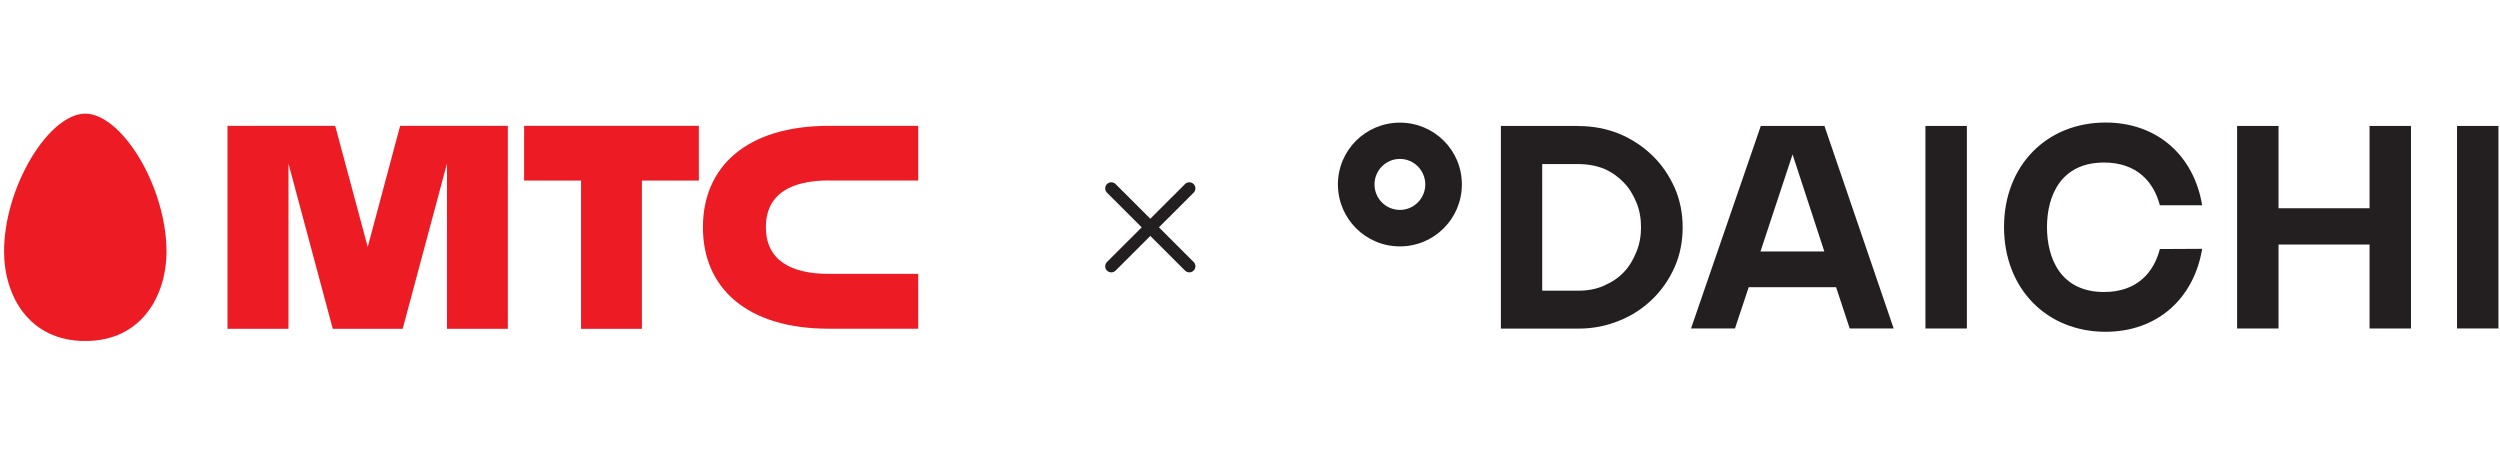
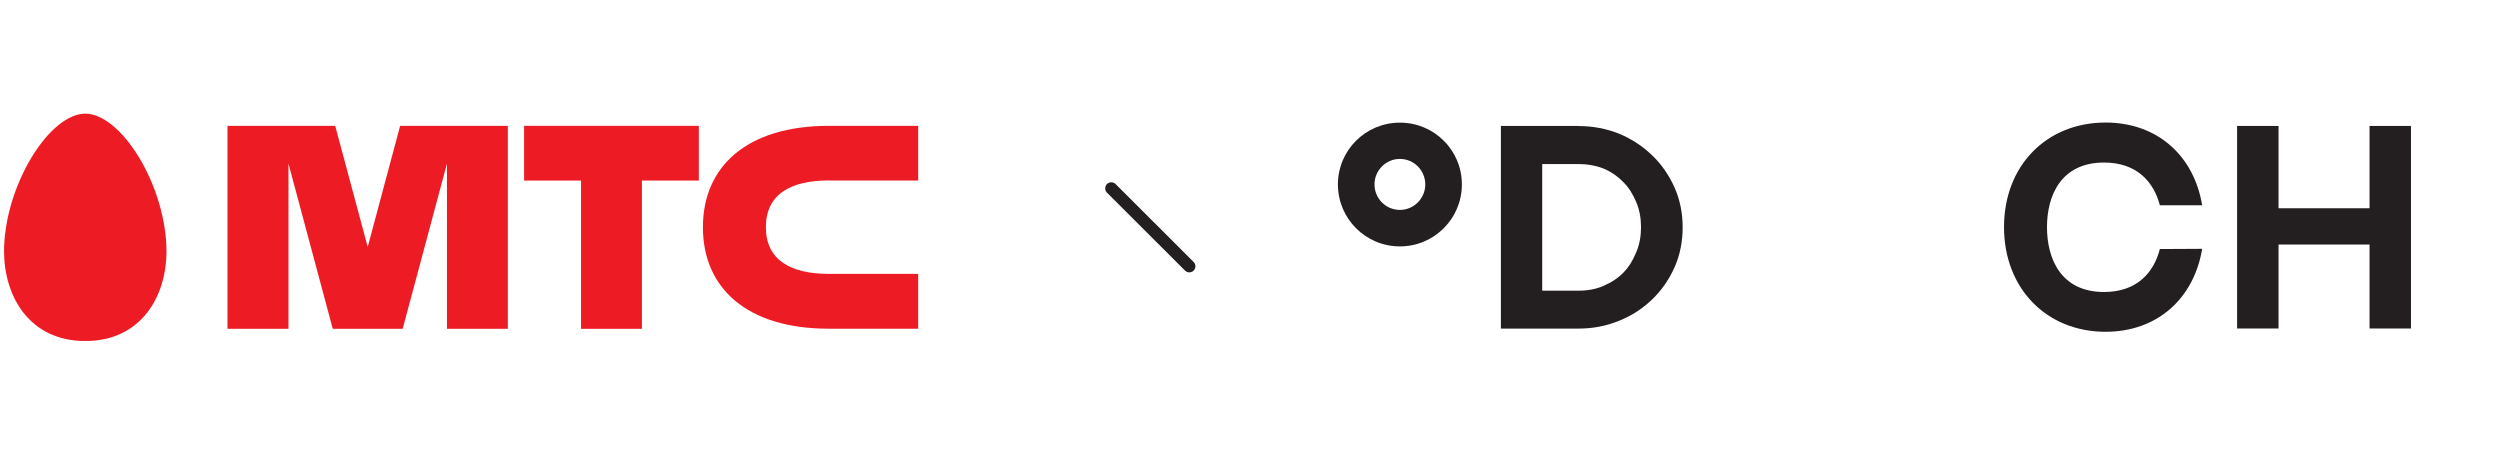
<svg xmlns="http://www.w3.org/2000/svg" width="308" height="56" viewBox="0 0 308 56" fill="none">
  <g clip-path="url(#clip0_736_31626)">
    <path d="M10.506 14C8.421 14 5.943 16.004 3.898 19.375C1.773 22.882 0.5 27.201 0.5 30.965C0.5 36.462 3.587 42.014 10.506 42.014C17.425 42.014 20.512 36.462 20.512 30.965C20.512 27.215 19.239 22.882 17.127 19.389C15.069 16.004 12.591 14 10.506 14Z" fill="#ED1C24" />
    <path d="M64.57 22.246H71.583V40.511H79.084V22.246H86.098V15.503H64.57V22.246Z" fill="#ED1C24" />
    <path d="M102.115 22.246H113.123V15.503H102.115C92.001 15.503 86.599 20.526 86.599 28C86.599 35.474 92.001 40.497 102.115 40.497H113.123V33.741H102.115C97.43 33.741 94.357 32.062 94.357 27.986C94.357 23.911 97.43 22.232 102.115 22.232" fill="#ED1C24" />
    <path d="M49.297 15.503L45.303 30.424L41.295 15.503H28.026V40.511H35.54V20.161L40.997 40.511H49.608L55.065 20.161V40.511H62.566V15.503H49.297Z" fill="#ED1C24" />
    <path d="M197.637 35.176C198.585 34.77 199.397 34.228 200.061 33.524C200.738 32.82 201.225 31.967 201.604 31.033C201.997 30.085 202.173 29.097 202.173 28C202.173 26.903 201.997 25.888 201.604 24.94C201.211 24.006 200.724 23.18 200.061 22.503C199.397 21.799 198.585 21.217 197.637 20.797C196.689 20.418 195.633 20.215 194.469 20.215H190.001V35.812H194.469C195.633 35.812 196.689 35.609 197.637 35.19V35.176ZM194.469 15.53C196.269 15.53 197.921 15.855 199.492 16.478C201.076 17.155 202.416 18.035 203.567 19.159C204.732 20.269 205.639 21.623 206.316 23.126C206.979 24.628 207.304 26.294 207.304 28C207.304 29.706 206.993 31.385 206.316 32.901C205.652 34.404 204.732 35.745 203.567 36.868C202.403 37.992 201.076 38.872 199.492 39.509C197.908 40.158 196.256 40.483 194.469 40.483H184.91V15.516H194.469V15.53Z" fill="#231F20" />
-     <path d="M242.318 15.516H237.213V40.47H242.318V15.516Z" fill="#231F20" />
    <path d="M266.094 30.681C265.349 33.565 263.291 35.975 259.216 35.975C253.895 35.975 252.189 31.859 252.189 27.986C252.189 24.114 253.895 20.025 259.216 20.025C263.291 20.025 265.349 22.435 266.094 25.292H271.307C270.291 19.159 265.769 15.097 259.405 15.097C252.148 15.097 246.895 20.391 246.895 27.973C246.895 35.555 252.148 40.876 259.405 40.876C265.769 40.876 270.291 36.787 271.307 30.654" fill="#231F20" />
-     <path d="M307.809 15.516H302.705V40.47H307.809V15.516Z" fill="#231F20" />
    <path d="M280.716 15.516V25.658H291.927V15.516H297.032V40.47H291.927V30.126H280.716V40.47H275.612V15.516" fill="#231F20" />
    <path d="M172.467 25.861C170.734 25.861 169.339 24.453 169.339 22.72C169.339 20.986 170.747 19.578 172.467 19.578C174.186 19.578 175.595 20.986 175.595 22.72C175.595 24.453 174.186 25.861 172.467 25.861ZM172.467 15.11C168.256 15.11 164.831 18.495 164.831 22.72C164.831 26.944 168.243 30.356 172.467 30.356C176.691 30.356 180.103 26.944 180.103 22.72C180.103 18.495 176.691 15.11 172.467 15.11Z" fill="#231F20" />
-     <path d="M216.891 30.979L220.844 19.023L224.757 30.979H216.891ZM227.885 40.47H233.301L224.771 15.516H216.931L208.333 40.47H213.749L215.442 35.379H226.206L227.885 40.47Z" fill="#231F20" />
-     <path d="M146.525 23.207L136.912 32.806" stroke="#231F20" stroke-width="1.5" stroke-miterlimit="10" stroke-linecap="round" />
    <path d="M146.525 32.806L136.912 23.207" stroke="#231F20" stroke-width="1.5" stroke-miterlimit="10" stroke-linecap="round" />
  </g>
  <defs>
    <clipPath id="clip0_736_31626">
      <rect width="307.309" height="28" fill="white" transform="translate(0.5 14)" />
    </clipPath>
  </defs>
</svg>